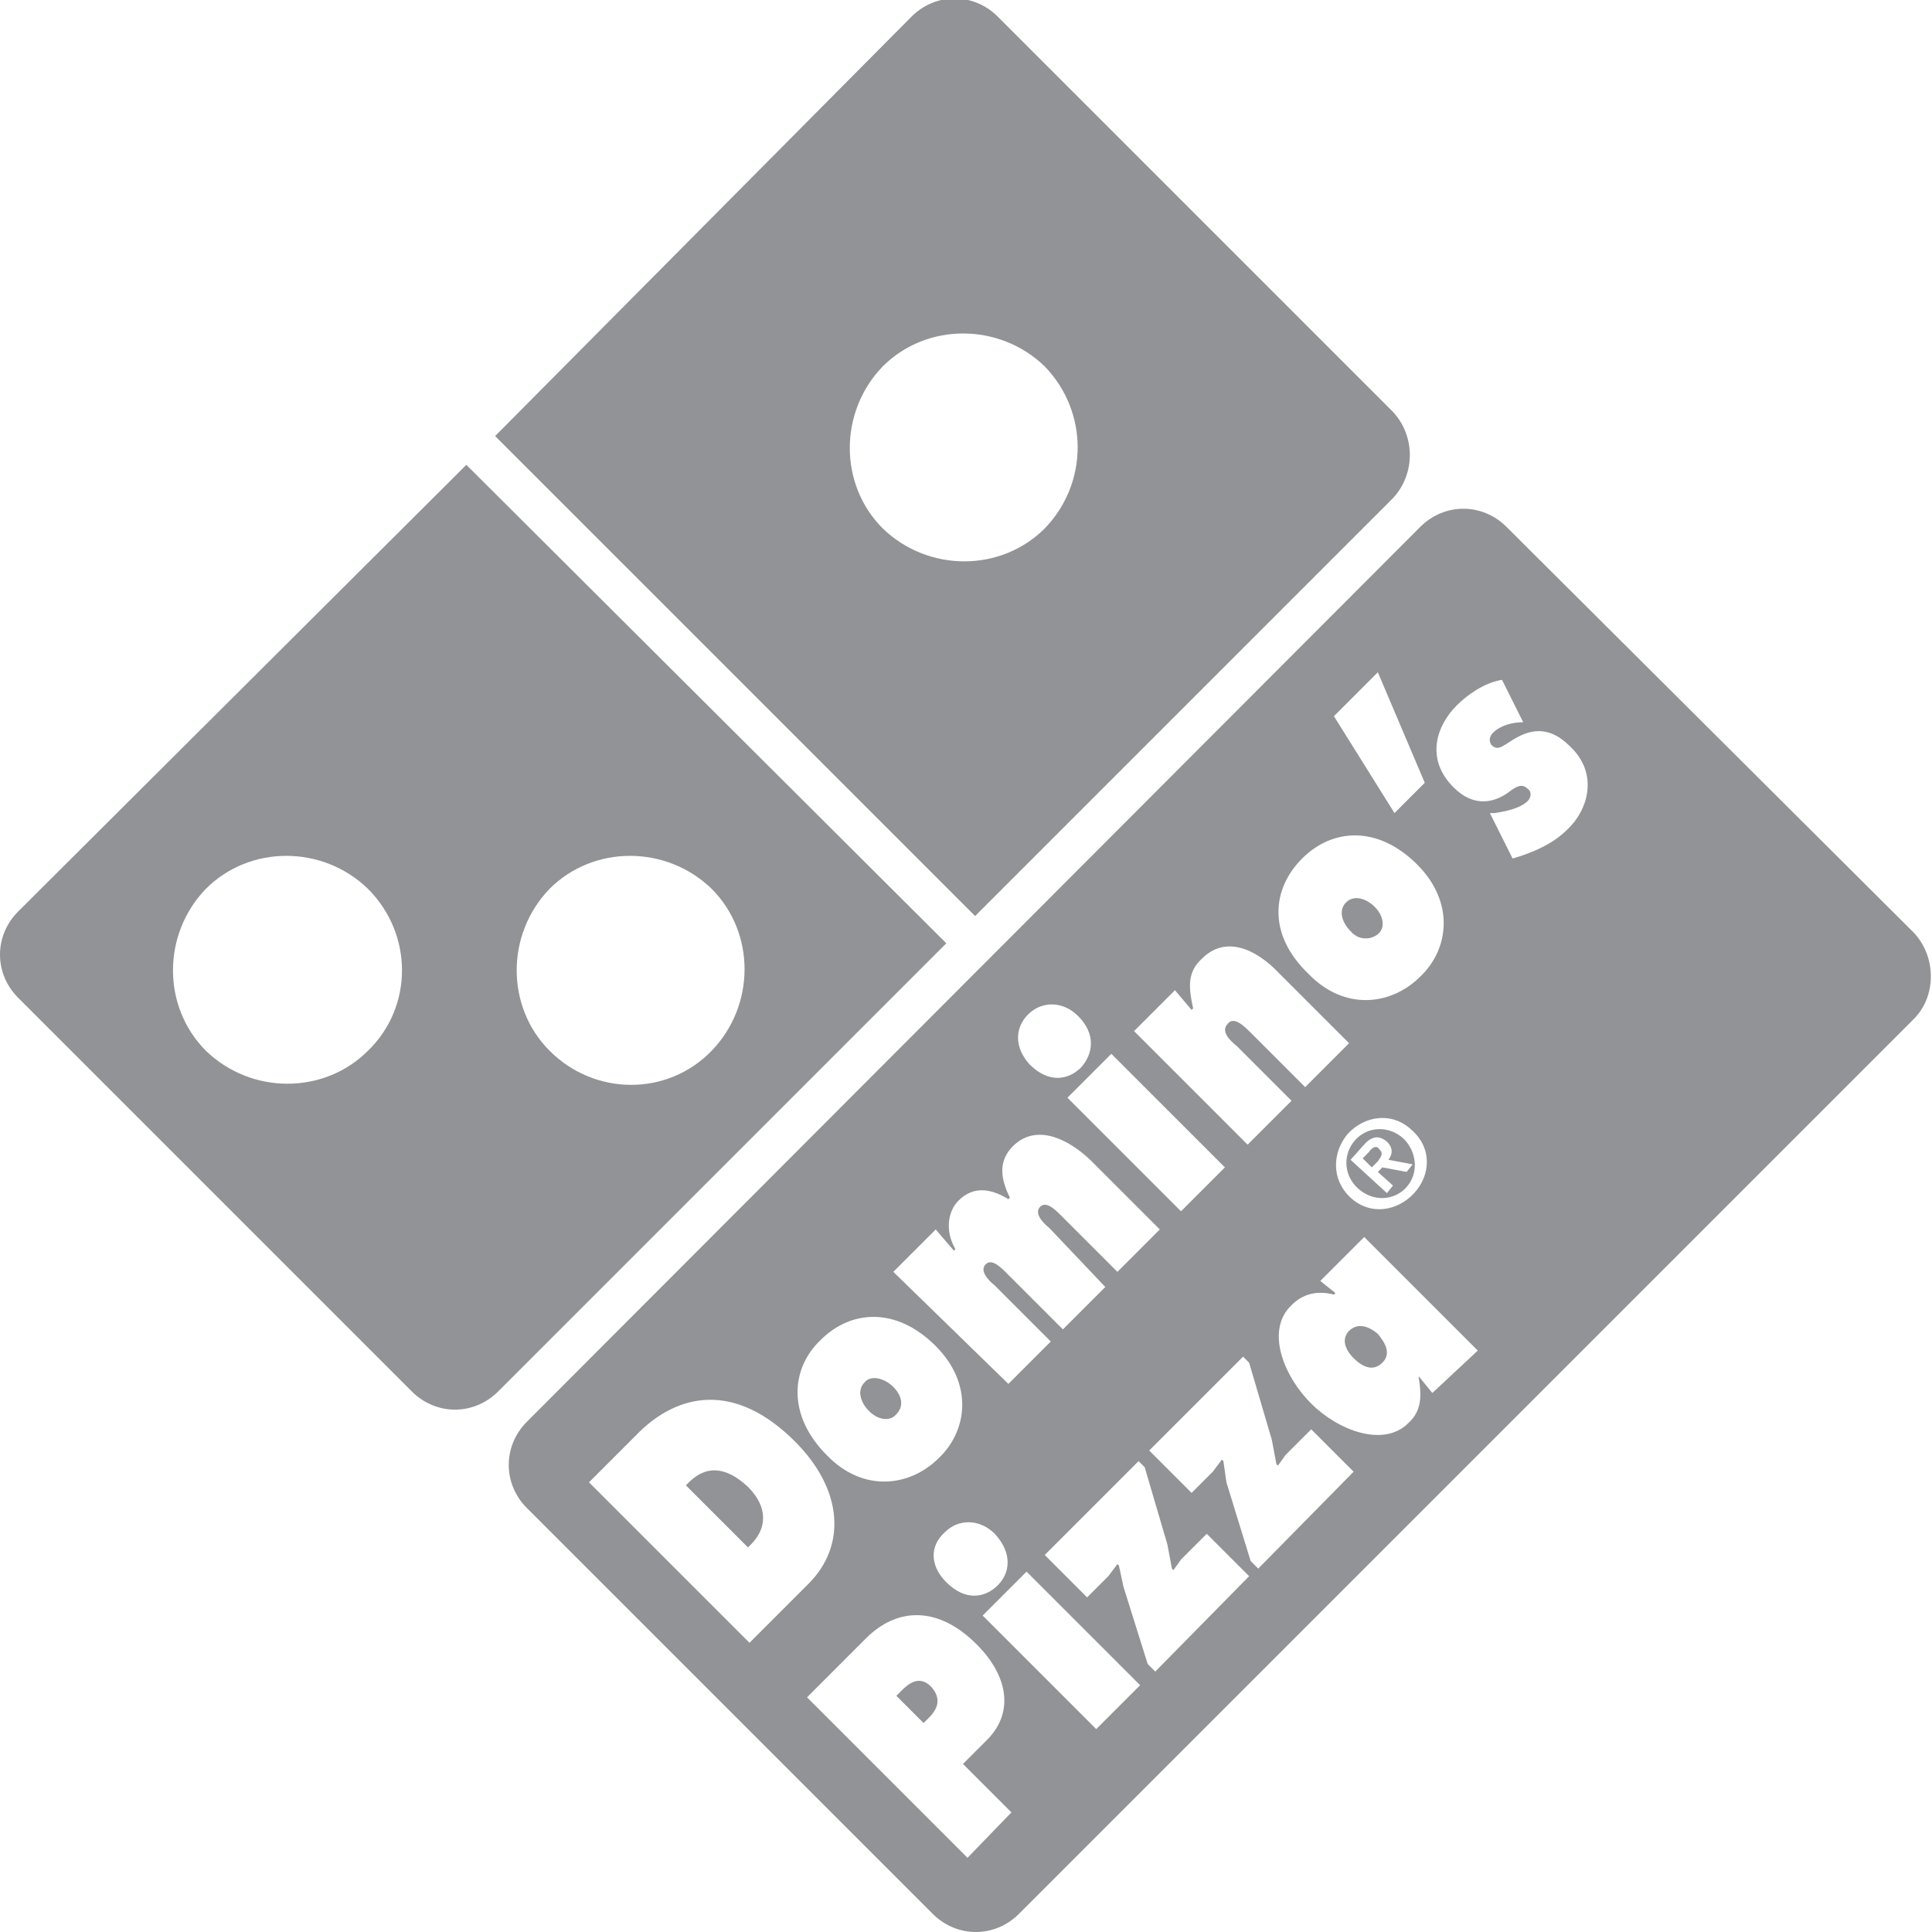
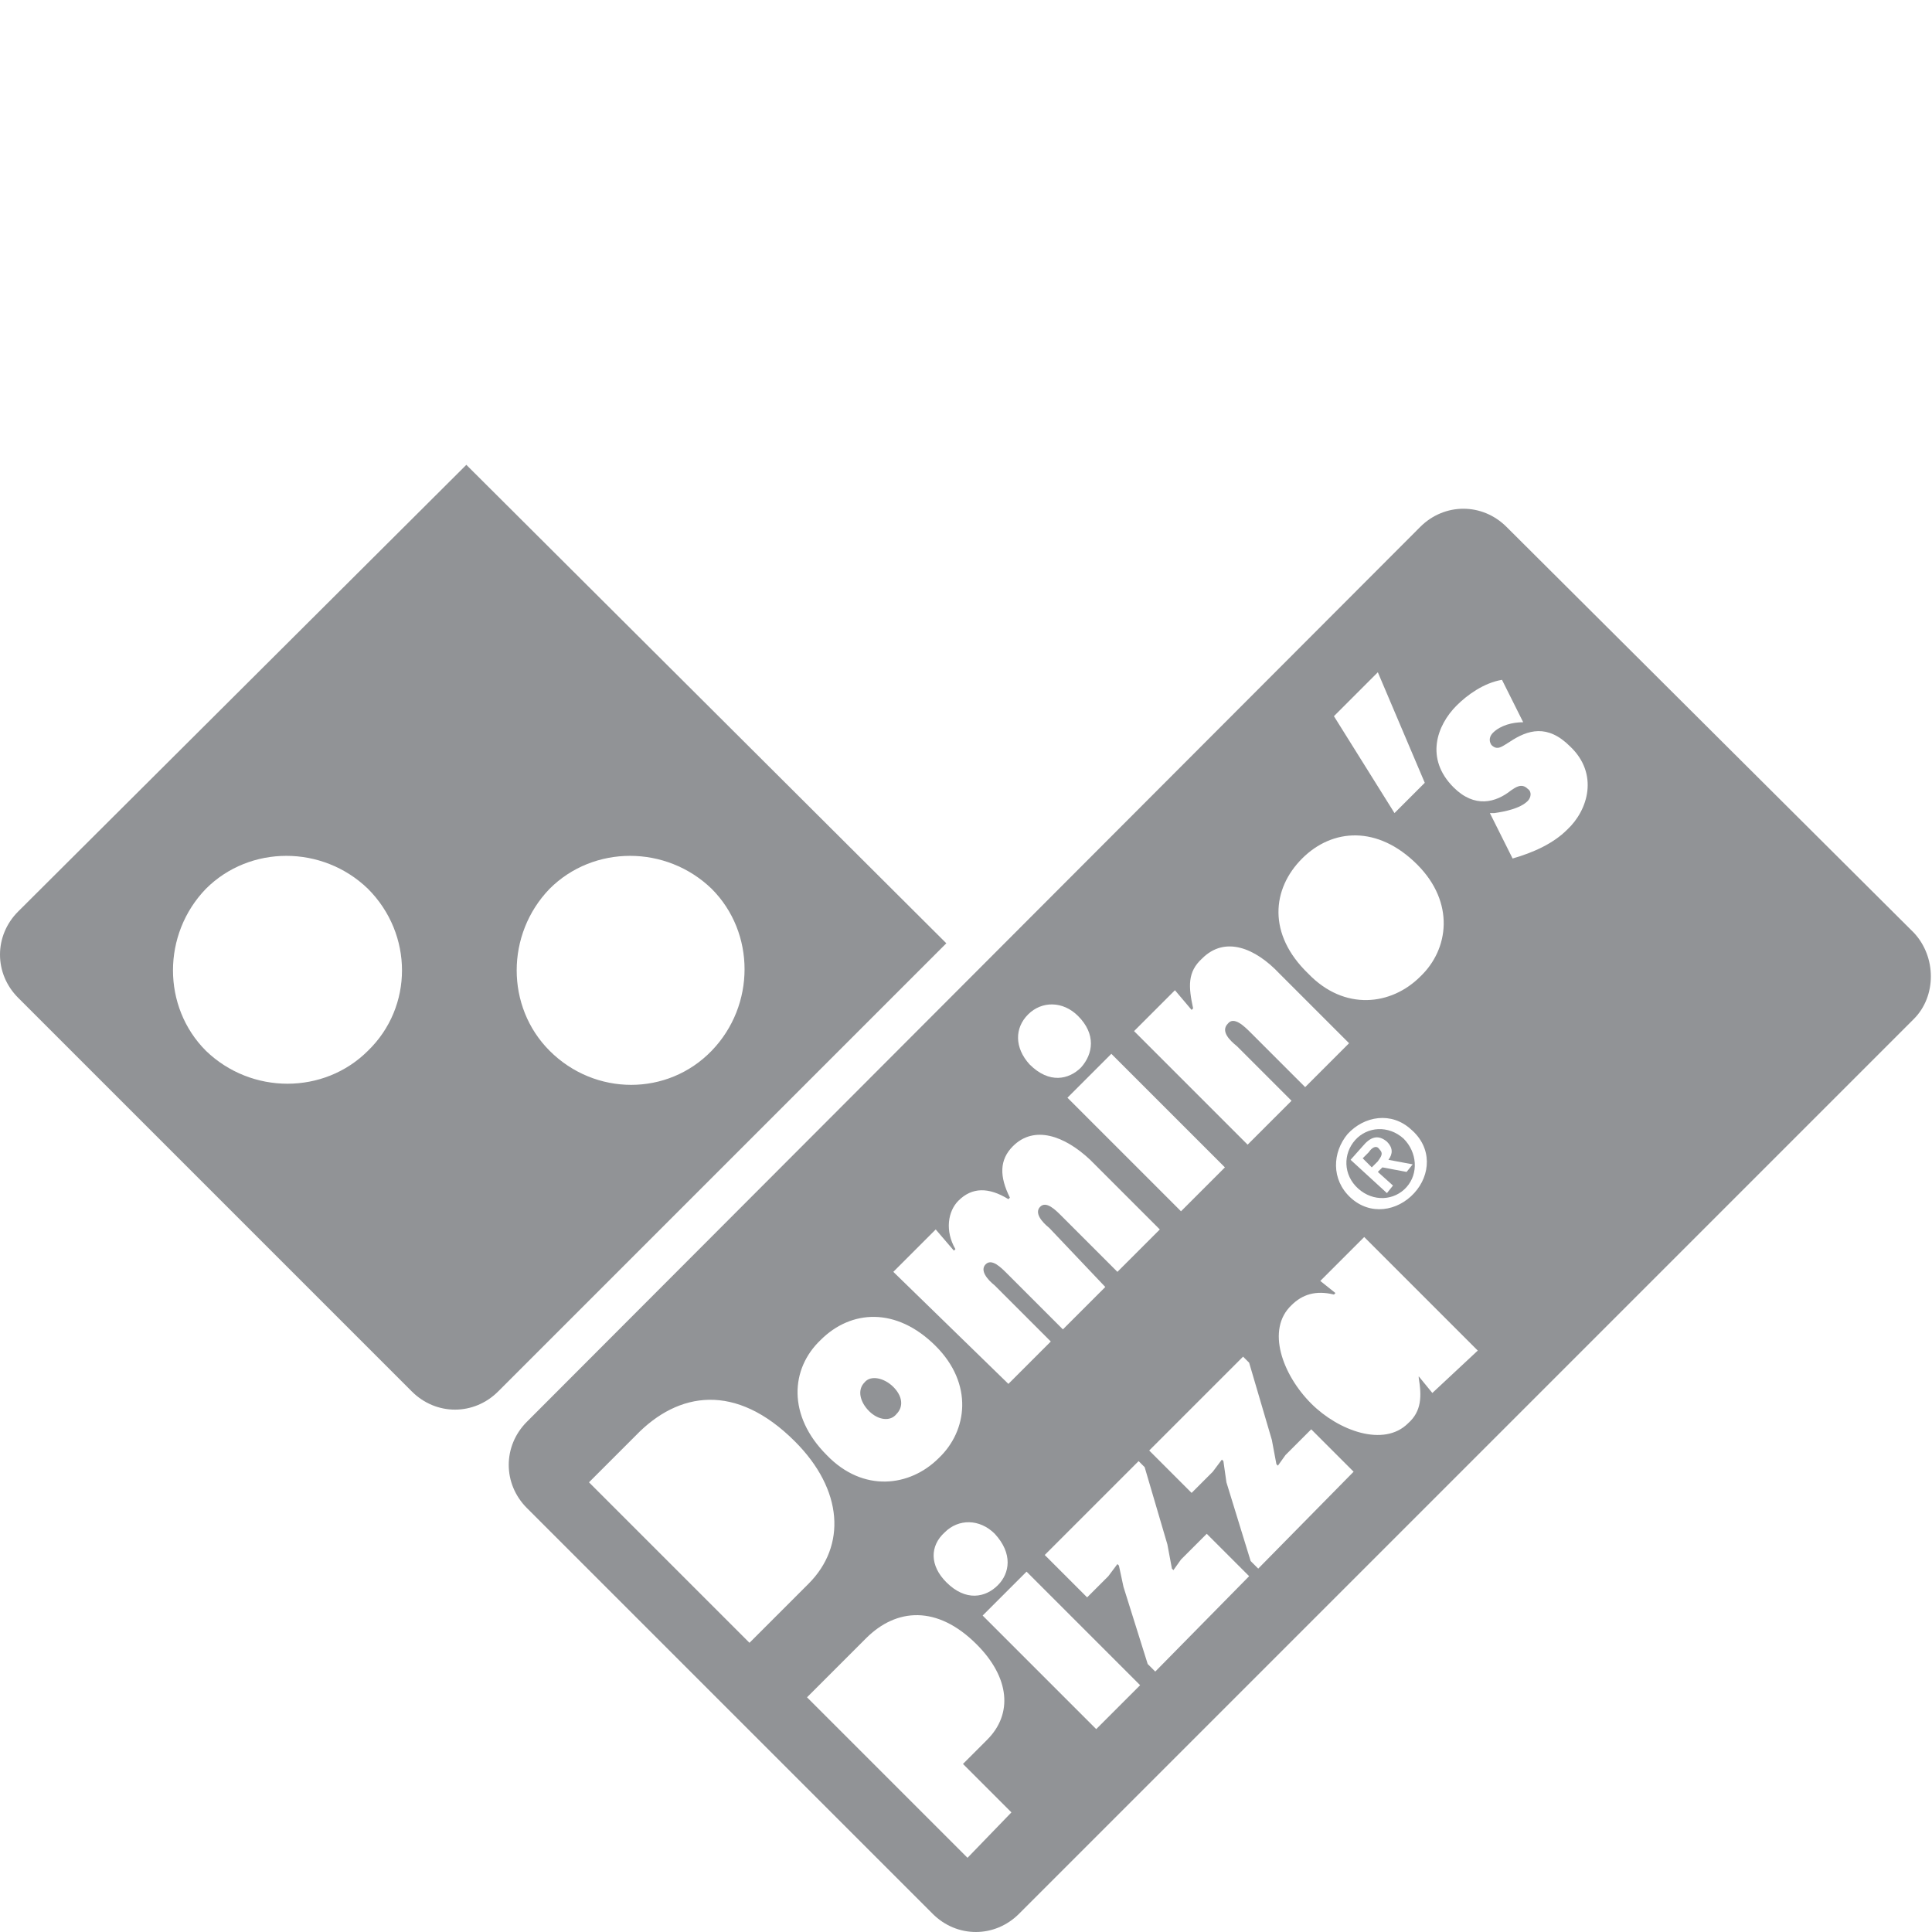
<svg xmlns="http://www.w3.org/2000/svg" version="1.1" id="Layer_1" x="0px" y="0px" viewBox="0 0 127.6 127.6" style="enable-background:new 0 0 127.6 127.6;" xml:space="preserve">
  <style type="text/css">
	.st0{fill-rule:evenodd;clip-rule:evenodd;fill:#919396;}
</style>
  <g>
    <path class="st0" d="M57.1,91.3c-0.5,0.5-0.3,1.3,0.3,1.9c0.6,0.6,1.4,0.7,1.8,0.2c0.5-0.5,0.4-1.2-0.2-1.8   C58.4,91,57.5,90.8,57.1,91.3z" />
-     <path class="st0" d="M45.5,97.9l-0.2,0.2l4.1,4.1l0.2-0.2c1-1,1.2-2.4-0.2-3.8C47.9,96.8,46.6,96.8,45.5,97.9z" />
    <g>
      <path class="st0" d="M90.4,76.1l-0.4,0.4l0.6,0.6l0.4-0.4c0.2-0.3,0.4-0.5,0.1-0.8C90.9,75.6,90.6,75.8,90.4,76.1z" />
-       <path class="st0" d="M59.5,111.7l-0.3,0.3l1.8,1.8l0.3-0.3c0.5-0.5,1-1.2,0.2-2.1C60.7,110.6,60,111.2,59.5,111.7z" />
      <path class="st0" d="M89.5,75.3c-0.8,0.9-0.8,2.3,0.2,3.2c1,0.9,2.4,0.8,3.2-0.1c0.8-0.9,0.7-2.3-0.2-3.2    C91.7,74.3,90.3,74.4,89.5,75.3z M92.9,77.4l-1.6-0.3l-0.3,0.3l1,0.9l-0.4,0.5l-2.4-2.2l0.8-0.9c0.5-0.6,1-0.8,1.6-0.3    c0.4,0.4,0.4,0.8,0.1,1.2l1.6,0.3L92.9,77.4z" />
-       <path class="st0" d="M91,61.7c0.5-0.4,0.4-1.2-0.2-1.8c-0.6-0.6-1.4-0.8-1.9-0.3c-0.5,0.5-0.3,1.3,0.3,1.9    C89.7,62.1,90.5,62.1,91,61.7z" />
      <path class="st0" d="M126.4,61.6L99.5,34.8c-1.6-1.6-4.1-1.6-5.7,0L34.8,93.9c-1.6,1.6-1.6,4.1,0,5.7l26.8,26.8    c1.6,1.6,4.1,1.6,5.7,0l59.1-59.1C127.9,65.8,127.9,63.2,126.4,61.6z M91,44.4l3.1,7.3l-2,2l-4-6.4L91,44.4z M86,56.7    c2-2,5-2.2,7.6,0.4c2.5,2.5,2.1,5.6,0.2,7.4c-1.9,1.9-5,2.3-7.4-0.2C83.7,61.7,84,58.7,86,56.7z M93.4,78.8    c-1.1,1.2-2.9,1.5-4.2,0.3c-1.3-1.2-1.2-3-0.2-4.2c1.1-1.2,2.9-1.5,4.2-0.3C94.6,75.8,94.5,77.6,93.4,78.8z M77.6,65.4l1.1,1.3    l0.1-0.1c-0.3-1.4-0.4-2.4,0.6-3.3c1.5-1.5,3.5-0.7,5.1,1l4.6,4.6l-2.9,2.9l-3.6-3.6c-0.4-0.4-1.1-1.1-1.5-0.6    c-0.5,0.5,0.1,1.1,0.6,1.5l3.6,3.6l-2.9,2.9l-7.5-7.5L77.6,65.4z M80.9,77.1L78,80l-7.5-7.5l2.9-2.9L80.9,77.1z M67.9,67    c0.9-0.9,2.3-0.9,3.3,0.1c1.2,1.2,1,2.5,0.2,3.4c-0.8,0.8-2.1,1.1-3.4-0.2C67,69.2,67,67.9,67.9,67z M61.8,81.2l1.2,1.4l0.1-0.1    c-0.7-1.2-0.5-2.5,0.2-3.2c0.9-0.9,2-0.9,3.3-0.1l0.1-0.1c-0.7-1.4-0.7-2.5,0.2-3.4c1.4-1.4,3.4-0.7,5.1,0.9l4.6,4.6l-2.8,2.8    l-3.7-3.7c-0.4-0.4-1-1-1.4-0.6c-0.4,0.4,0.1,1,0.6,1.4L73,85l-2.8,2.8l-3.7-3.7c-0.4-0.4-1-1-1.4-0.6c-0.4,0.4,0.1,1,0.6,1.4    l3.7,3.7l-2.8,2.8L59,84L61.8,81.2z M65.9,104.7c-0.8,0.8-2.1,1.1-3.4-0.2c-1.1-1.1-1.1-2.4-0.1-3.3c0.9-0.9,2.3-0.9,3.3,0.1    C66.9,102.6,66.7,103.9,65.9,104.7z M54.2,88.5c2-2,5-2.2,7.6,0.4c2.5,2.5,2.1,5.6,0.2,7.4c-1.9,1.9-5,2.3-7.4-0.2    C52,93.5,52.2,90.4,54.2,88.5z M38.9,97.9l3.1-3.1c2.8-2.9,6.6-3.5,10.5,0.4c3.2,3.2,3.4,6.9,0.9,9.4l-3.9,3.9L38.9,97.9z     M63.9,122.7l-10.6-10.6l3.9-3.9c2-2,4.7-2.2,7.3,0.4c2.2,2.2,2.4,4.6,0.7,6.3l-1.6,1.6l3.2,3.2L63.9,122.7z M72.4,114.2l-7.5-7.5    l2.9-2.9l7.5,7.5L72.4,114.2z M76.3,110.4l-0.5-0.5l-1.6-5.1l-0.3-1.4l-0.1-0.1l-0.6,0.8l-1.4,1.4l-2.8-2.8l6.2-6.2l0.4,0.4    l1.5,5.1l0.3,1.6l0.1,0.1l0.5-0.7l1.7-1.7l2.8,2.8L76.3,110.4z M83.1,103.6l-0.5-0.5L81,97.9l-0.2-1.4l-0.1-0.1l-0.6,0.8l-1.4,1.4    l-2.8-2.8l6.2-6.2l0.4,0.4l1.5,5.1l0.3,1.6l0.1,0.1l0.5-0.7l1.7-1.7l2.8,2.8L83.1,103.6z M94.6,92l-0.9-1.1L93.7,91    c0.2,1.2,0.2,2.2-0.7,3c-1.6,1.6-4.6,0.5-6.4-1.3c-1.9-1.9-3-4.9-1.3-6.5c0.7-0.7,1.6-1,2.8-0.7l0.1-0.1l-1-0.8l2.9-2.9l7.5,7.5    L94.6,92z M103.5,54.8c-0.9,0.9-2.2,1.5-3.6,1.9l-1.5-3l0.3,0c0.7-0.1,1.7-0.3,2.2-0.8c0.2-0.2,0.3-0.6,0-0.8    c-0.4-0.4-0.8-0.1-1.1,0.1C98.8,53,97.4,53.4,96,52c-1.9-1.9-1.1-4.1,0.2-5.4c0.7-0.7,1.8-1.5,3-1.7l1.4,2.8c-0.7,0-1.5,0.2-2,0.7    c-0.2,0.2-0.3,0.5-0.1,0.8c0.4,0.4,0.7,0.1,1.2-0.2c1.2-0.8,2.5-1.2,4,0.3C105.6,51.1,104.9,53.5,103.5,54.8z" />
-       <path class="st0" d="M89.1,87.9c-0.5,0.5-0.3,1.2,0.3,1.8c0.6,0.6,1.3,0.9,1.9,0.3c0.6-0.6,0.2-1.3-0.3-1.9    C90.3,87.5,89.6,87.4,89.1,87.9z" />
    </g>
-     <path class="st0" d="M91.9,27.1l-26-26c-1.6-1.6-4.1-1.6-5.7,0L32.7,28.8l31.7,31.7l27.6-27.6C93.5,31.3,93.5,28.7,91.9,27.1z    M69,34.9c-2.9,2.9-7.7,2.9-10.7,0c-2.9-2.9-2.9-7.7,0-10.7c2.9-2.9,7.7-2.9,10.7,0C71.9,27.2,71.9,31.9,69,34.9z" />
    <path class="st0" d="M30.8,30.7L1.2,60.2c-1.6,1.6-1.6,4.1,0,5.7l26,26c1.6,1.6,4.1,1.6,5.7,0l29.6-29.6L30.8,30.7z M24.3,69.4   c-2.9,2.9-7.7,2.9-10.7,0c-2.9-2.9-2.9-7.7,0-10.7c2.9-2.9,7.7-2.9,10.7,0C27.3,61.7,27.3,66.5,24.3,69.4z M36.3,69.4   c-2.9-2.9-2.9-7.7,0-10.7c2.9-2.9,7.7-2.9,10.7,0c2.9,2.9,2.9,7.7,0,10.7C44.1,72.4,39.3,72.4,36.3,69.4z" />
  </g>
</svg>